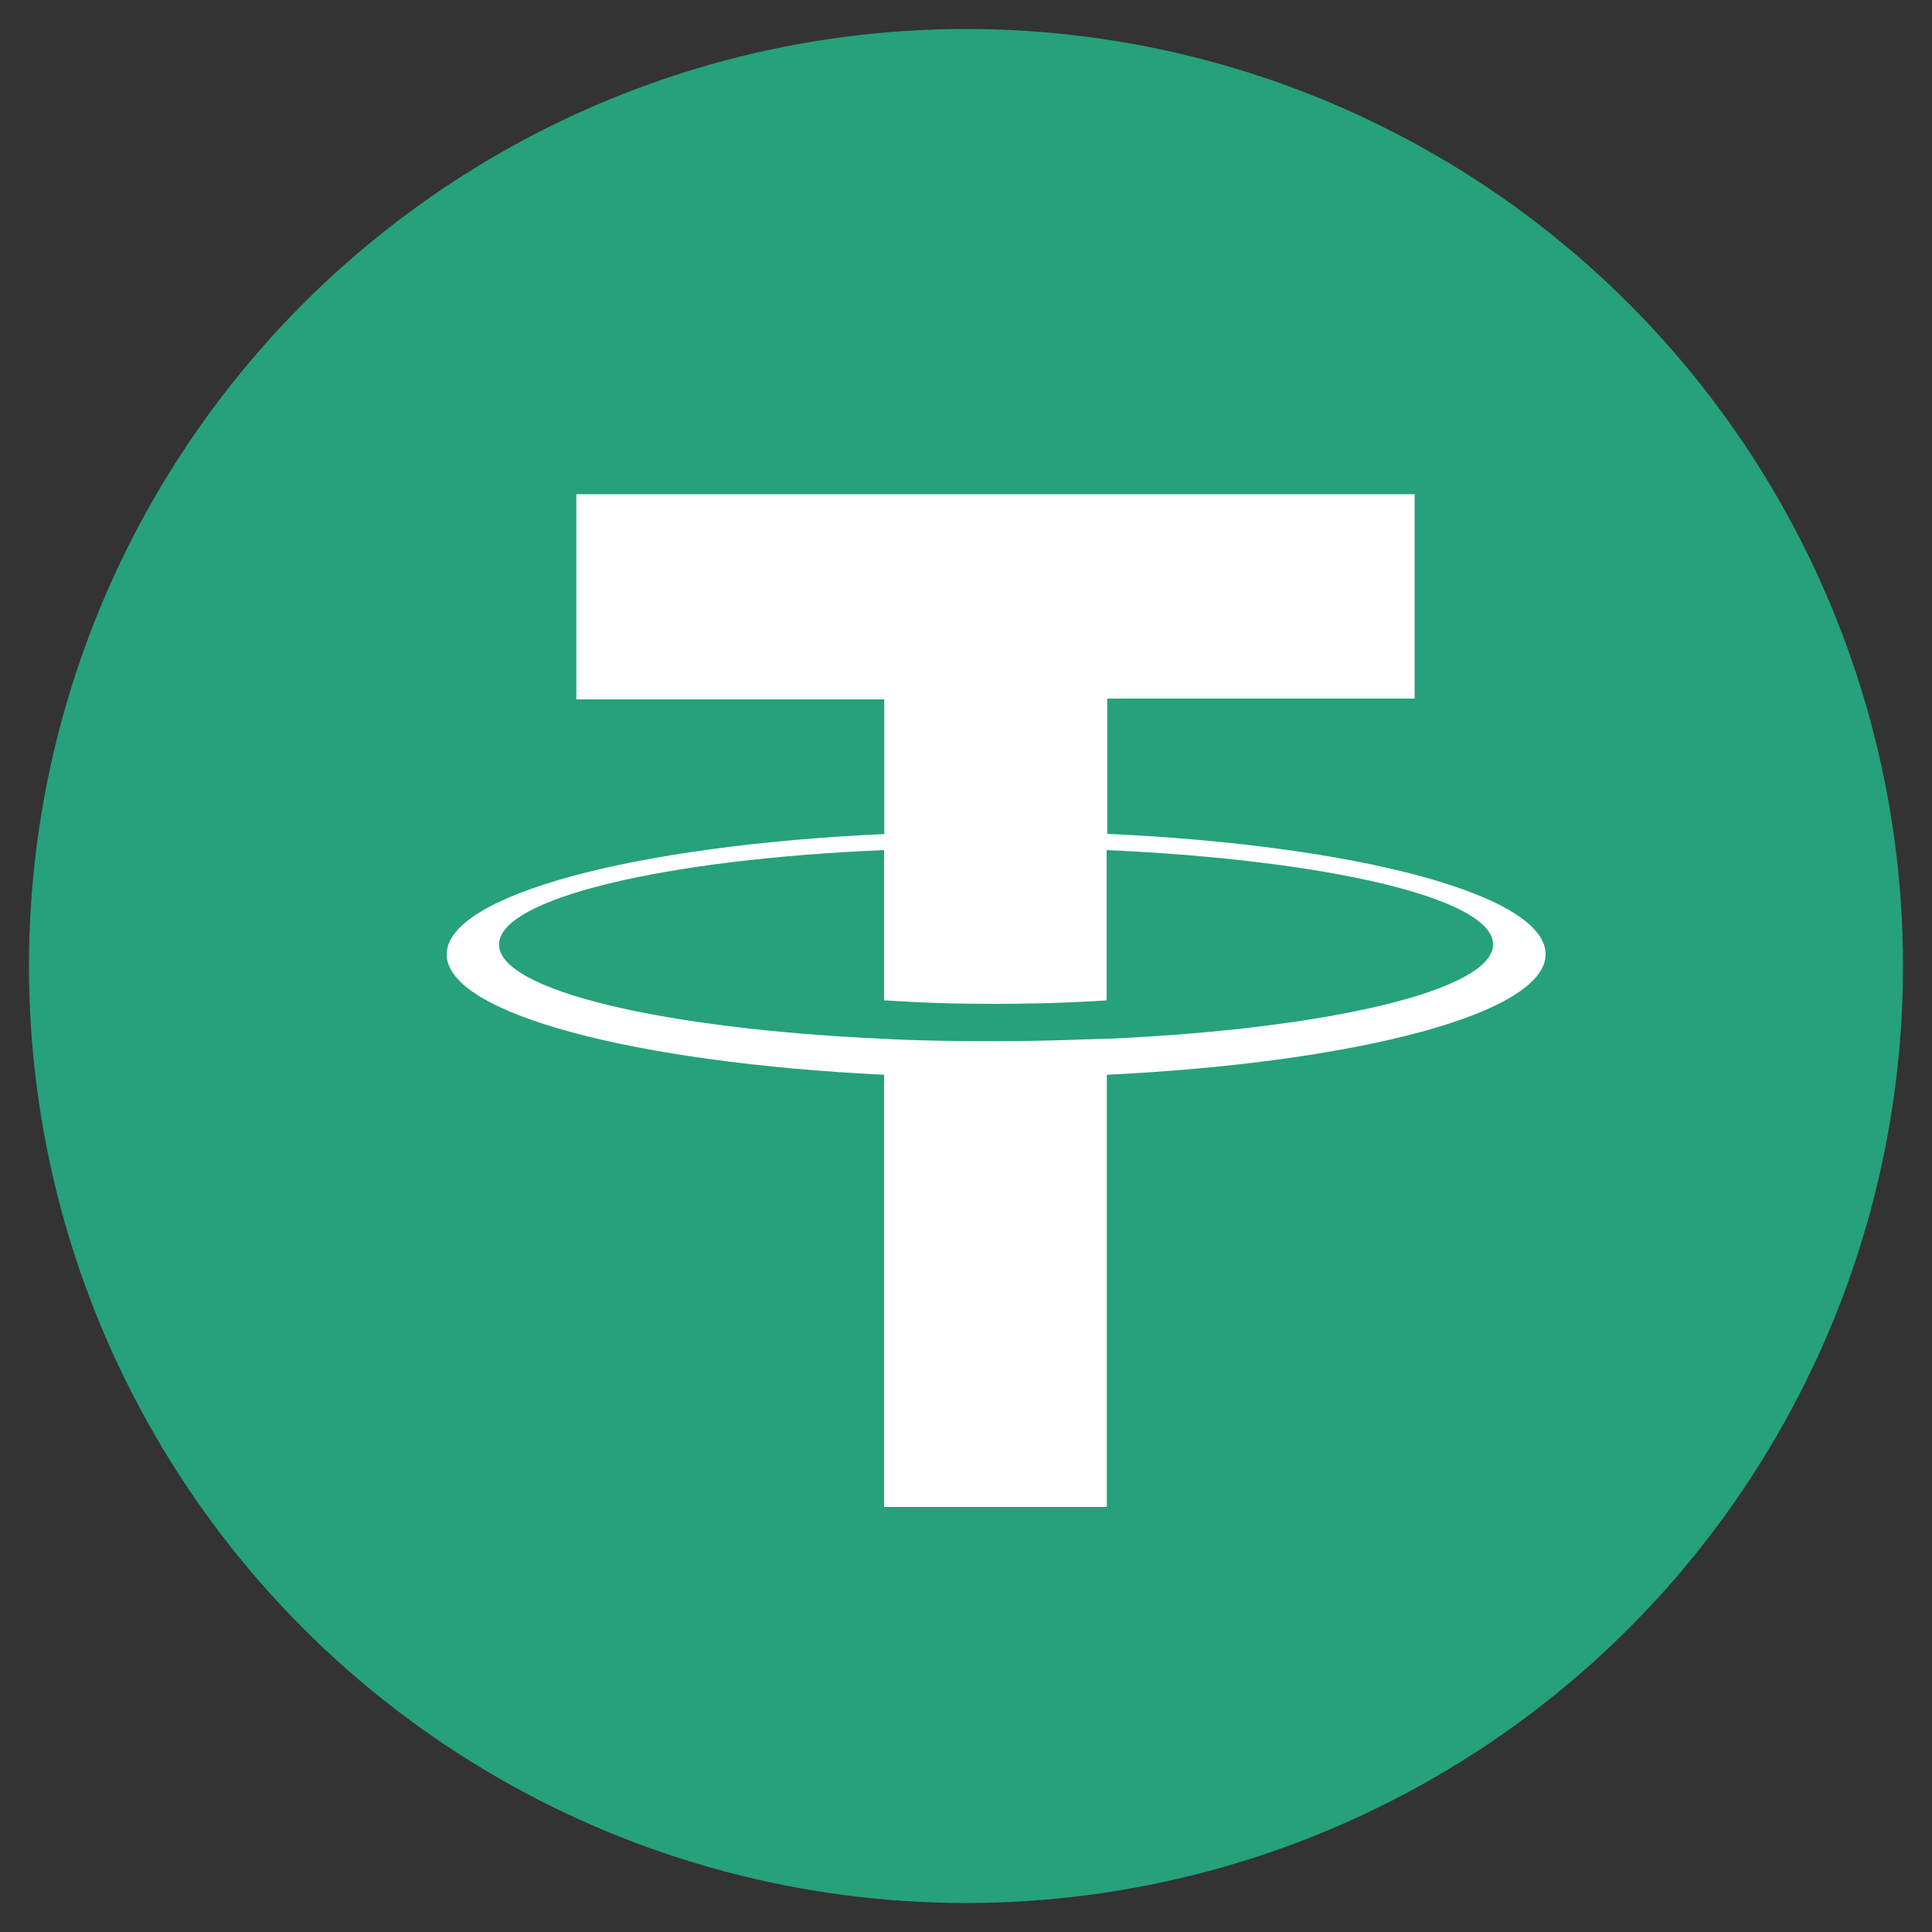
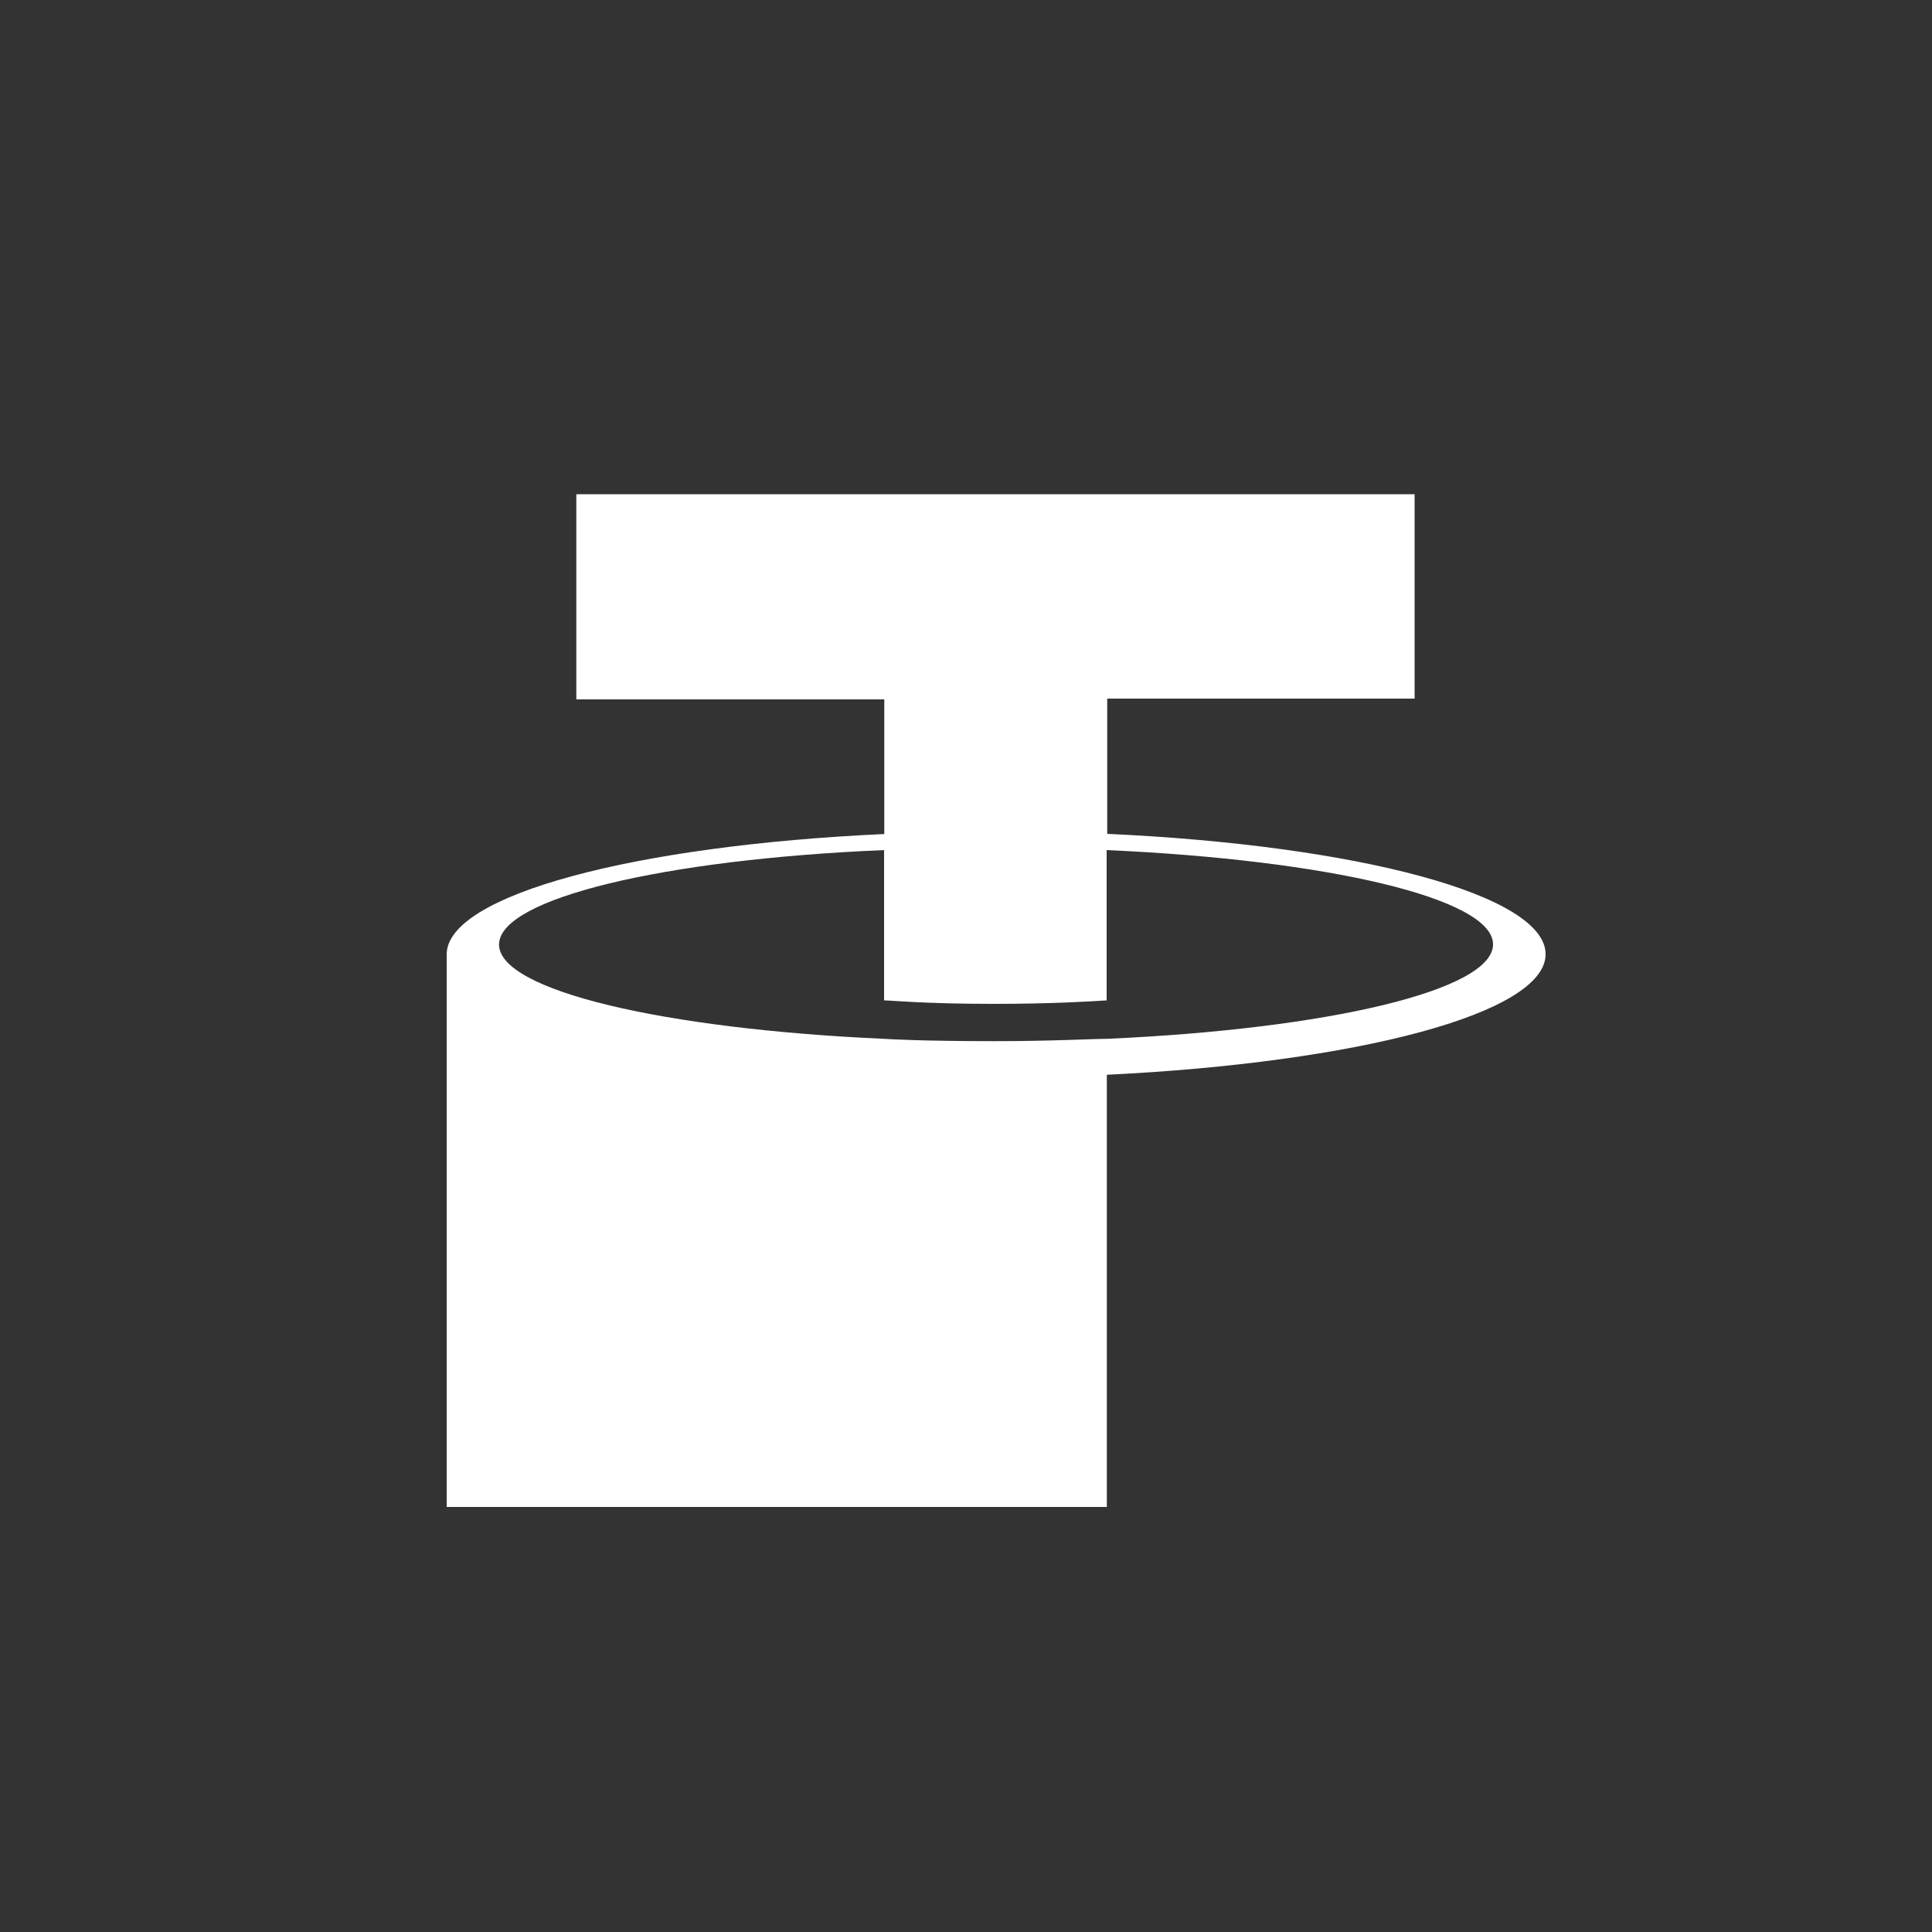
<svg xmlns="http://www.w3.org/2000/svg" id="Layer_1" data-name="Layer 1" viewBox="0 0 100 100">
  <rect x="0" y="0" width="100" height="100" fill="#333333" stroke="none" />
  <defs>
    <style>.cls-1{fill:#26a17b;}.cls-2{fill:#fff;}</style>
  </defs>
-   <circle class="cls-1" cx="50" cy="50" r="48.5" />
-   <path class="cls-2" d="M45.76,43.17c-12.93.59-22.64,3.16-22.64,6.23S32.83,55,45.76,55.63V78H57.29V55.63C70.23,55,80,52.46,80,49.39s-9.74-5.64-22.69-6.23v-7H73.22V25.58H29.83V36.2H45.77v7m0,10.57c-11.42-.51-19.94-2.5-19.94-4.88S34.34,44.48,45.76,44v7.78c.33,0,2.12.18,5.67.18,3,0,5.1-.13,5.85-.18V44c11.44.51,20,2.5,20,4.88s-8.54,4.38-20,4.89h0c-.74,0-2.83.12-5.8.12-3.72,0-5.39-.1-5.72-.12h0" />
+   <path class="cls-2" d="M45.76,43.17c-12.93.59-22.64,3.16-22.64,6.23V78H57.29V55.63C70.23,55,80,52.46,80,49.39s-9.74-5.64-22.69-6.23v-7H73.22V25.58H29.83V36.2H45.77v7m0,10.57c-11.42-.51-19.94-2.5-19.94-4.88S34.34,44.48,45.76,44v7.78c.33,0,2.12.18,5.67.18,3,0,5.1-.13,5.85-.18V44c11.44.51,20,2.5,20,4.88s-8.54,4.38-20,4.89h0c-.74,0-2.83.12-5.8.12-3.72,0-5.39-.1-5.72-.12h0" />
</svg>